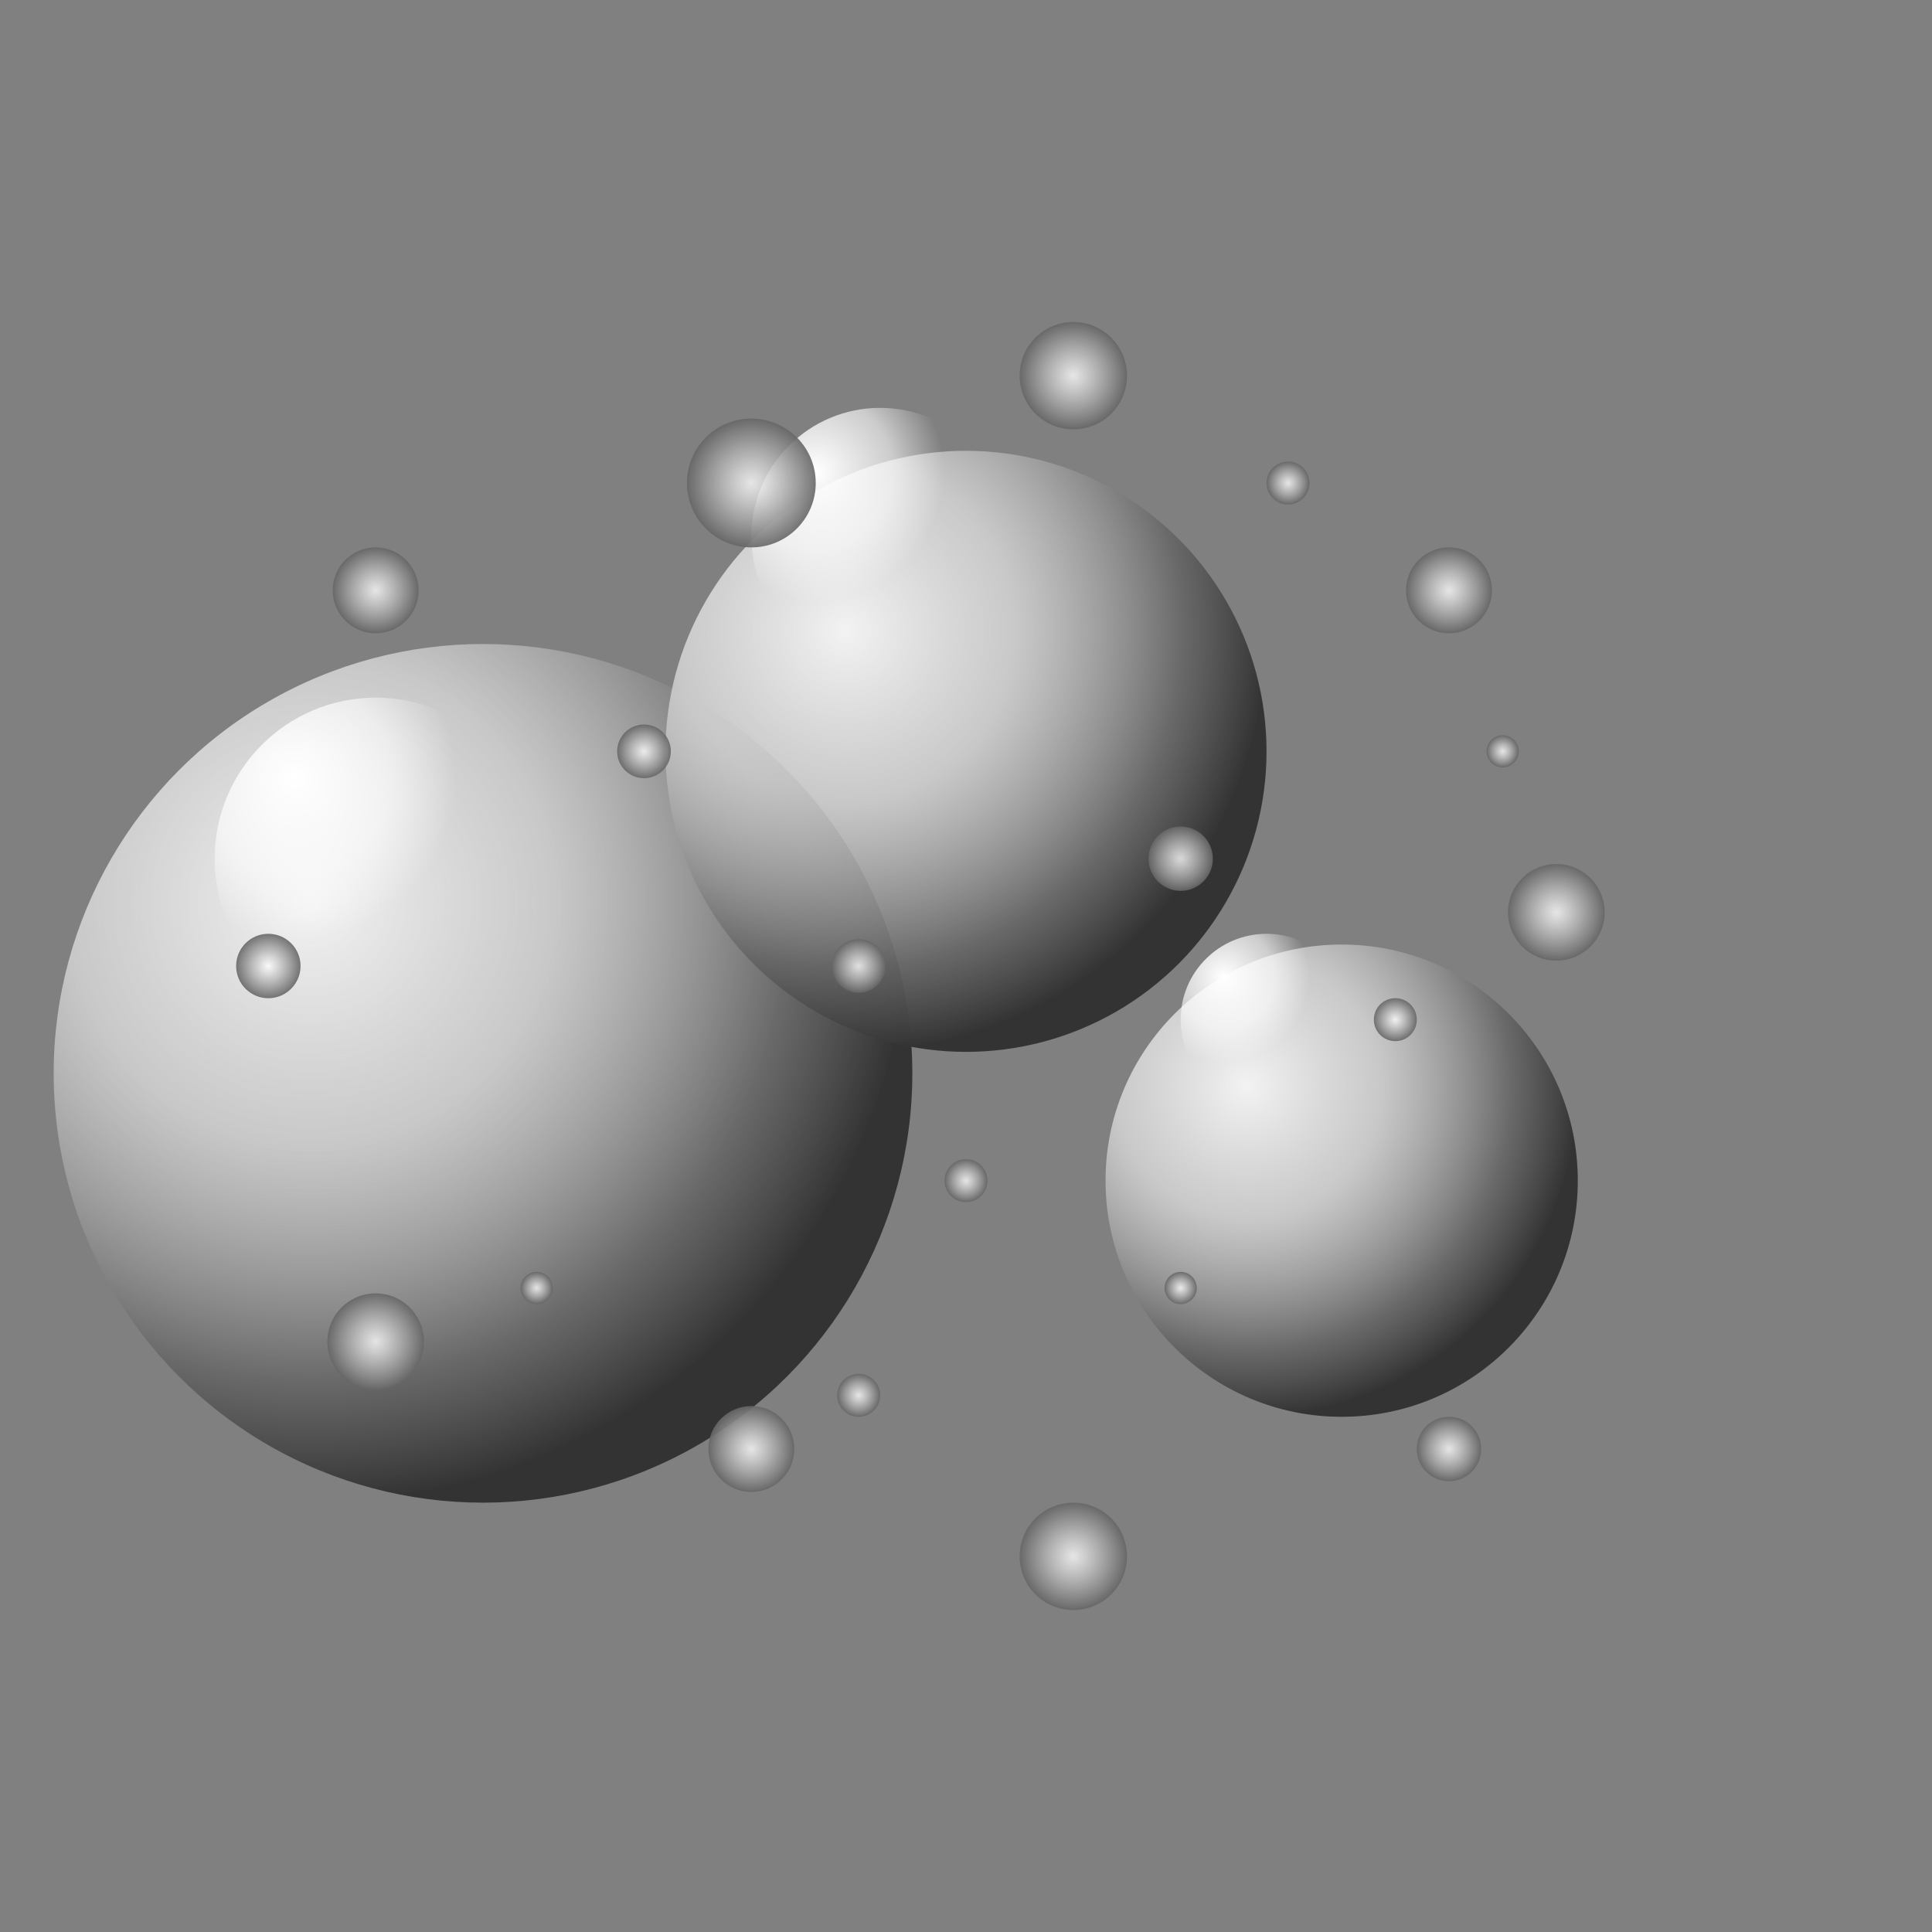
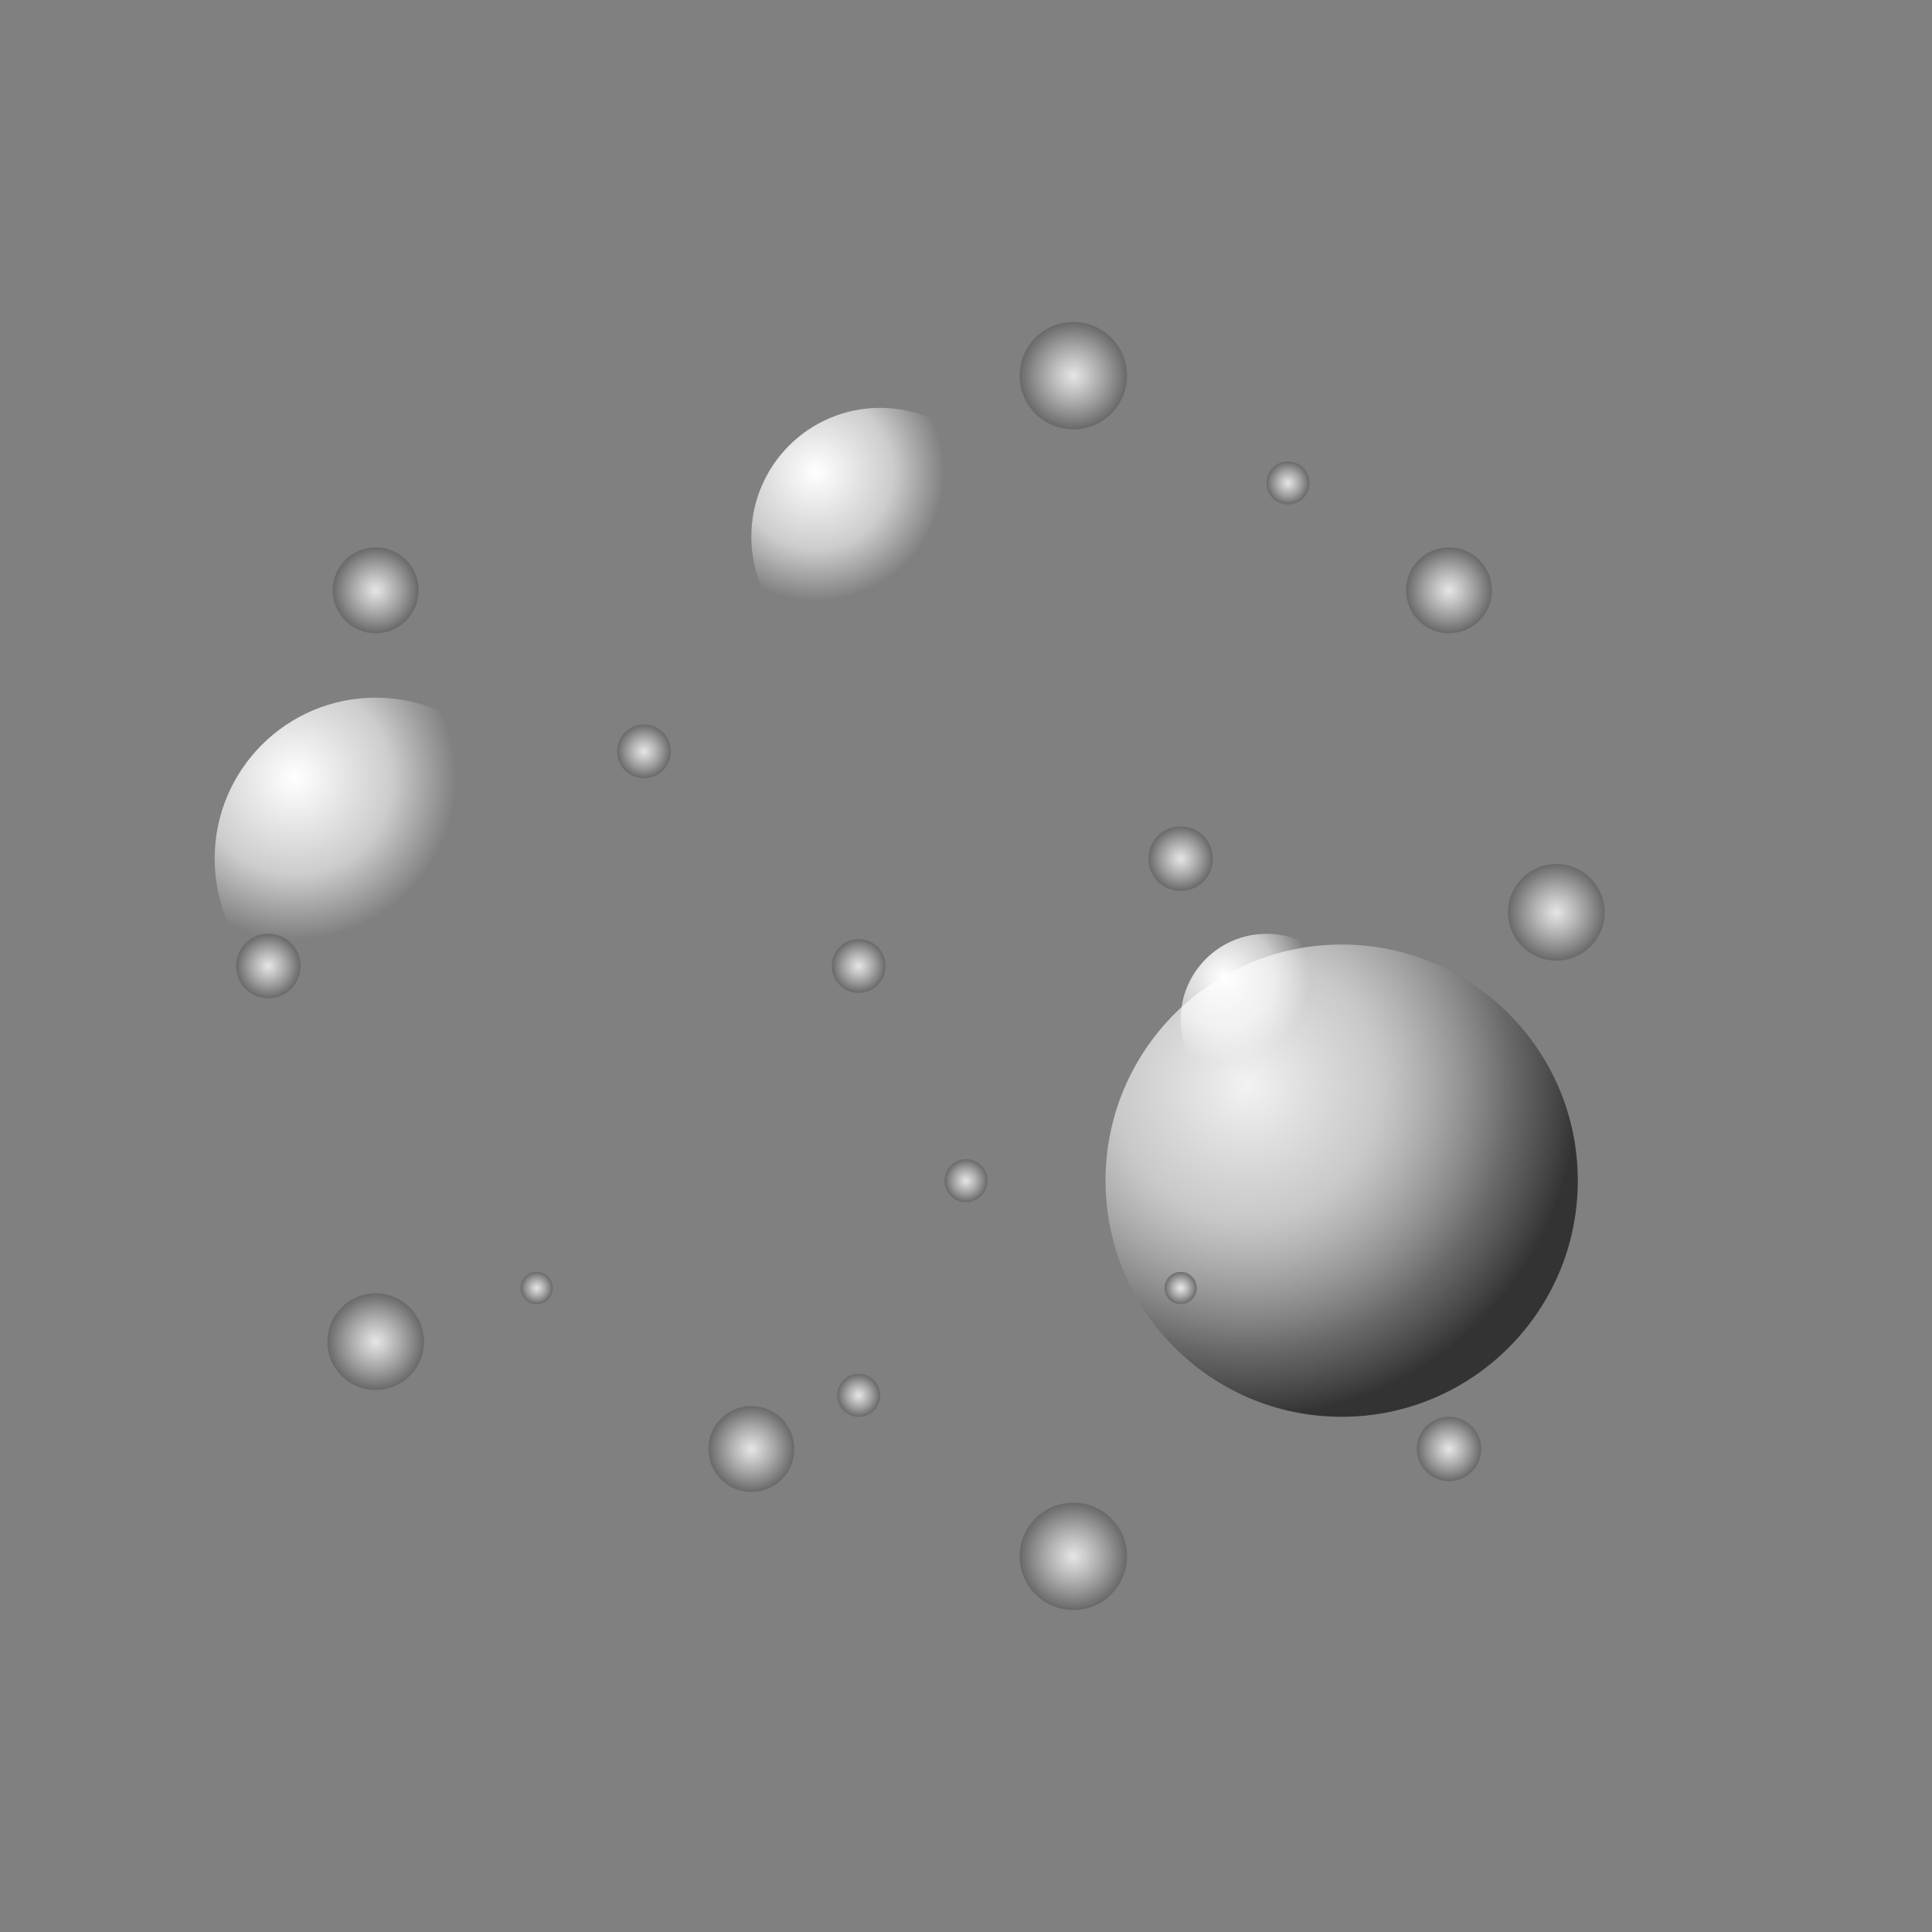
<svg xmlns="http://www.w3.org/2000/svg" viewBox="0 0 180 180" width="180" height="180">
  <rect x="0" y="0" width="180" height="180" fill="#808080" stroke="none" />
  <defs>
    <radialGradient id="bubbleGradient180" cx="30%" cy="30%" r="70%">
      <stop offset="0%" style="stop-color:#ffffff;stop-opacity:0.9" />
      <stop offset="40%" style="stop-color:#e8e8e8;stop-opacity:0.7" />
      <stop offset="80%" style="stop-color:#666666;stop-opacity:0.9" />
      <stop offset="100%" style="stop-color:#333333;stop-opacity:1" />
    </radialGradient>
    <radialGradient id="particleGradient180" cx="50%" cy="50%" r="50%">
      <stop offset="0%" style="stop-color:#ffffff;stop-opacity:0.8" />
      <stop offset="100%" style="stop-color:#666666;stop-opacity:0.9" />
    </radialGradient>
    <radialGradient id="mainHighlight180" cx="25%" cy="25%" r="50%">
      <stop offset="0%" style="stop-color:#ffffff;stop-opacity:1" />
      <stop offset="60%" style="stop-color:#ffffff;stop-opacity:0.6" />
      <stop offset="100%" style="stop-color:#ffffff;stop-opacity:0" />
    </radialGradient>
  </defs>
-   <circle cx="45" cy="100" r="40" fill="url(#bubbleGradient180)" />
  <circle cx="35" cy="80" r="15" fill="url(#mainHighlight180)" />
-   <circle cx="90" cy="70" r="28" fill="url(#bubbleGradient180)" />
  <circle cx="82" cy="50" r="12" fill="url(#mainHighlight180)" />
  <circle cx="125" cy="110" r="22" fill="url(#bubbleGradient180)" />
  <circle cx="118" cy="95" r="8" fill="url(#mainHighlight180)" />
-   <circle cx="70" cy="45" r="6" fill="url(#particleGradient180)" />
  <circle cx="100" cy="35" r="5" fill="url(#particleGradient180)" />
  <circle cx="135" cy="55" r="4" fill="url(#particleGradient180)" />
  <circle cx="145" cy="85" r="4.5" fill="url(#particleGradient180)" />
  <circle cx="135" cy="135" r="3" fill="url(#particleGradient180)" />
  <circle cx="100" cy="145" r="5" fill="url(#particleGradient180)" />
  <circle cx="70" cy="135" r="4" fill="url(#particleGradient180)" />
  <circle cx="35" cy="125" r="4.5" fill="url(#particleGradient180)" />
  <circle cx="25" cy="90" r="3" fill="url(#particleGradient180)" />
  <circle cx="35" cy="55" r="4" fill="url(#particleGradient180)" />
  <circle cx="80" cy="90" r="2.5" fill="url(#particleGradient180)" />
  <circle cx="110" cy="80" r="3" fill="url(#particleGradient180)" />
  <circle cx="90" cy="110" r="2" fill="url(#particleGradient180)" />
  <circle cx="60" cy="70" r="2.5" fill="url(#particleGradient180)" />
  <circle cx="120" cy="45" r="2" fill="url(#particleGradient180)" />
-   <circle cx="140" cy="70" r="1.5" fill="url(#particleGradient180)" />
-   <circle cx="130" cy="95" r="2" fill="url(#particleGradient180)" />
  <circle cx="110" cy="120" r="1.5" fill="url(#particleGradient180)" />
  <circle cx="80" cy="130" r="2" fill="url(#particleGradient180)" />
  <circle cx="50" cy="120" r="1.5" fill="url(#particleGradient180)" />
</svg>